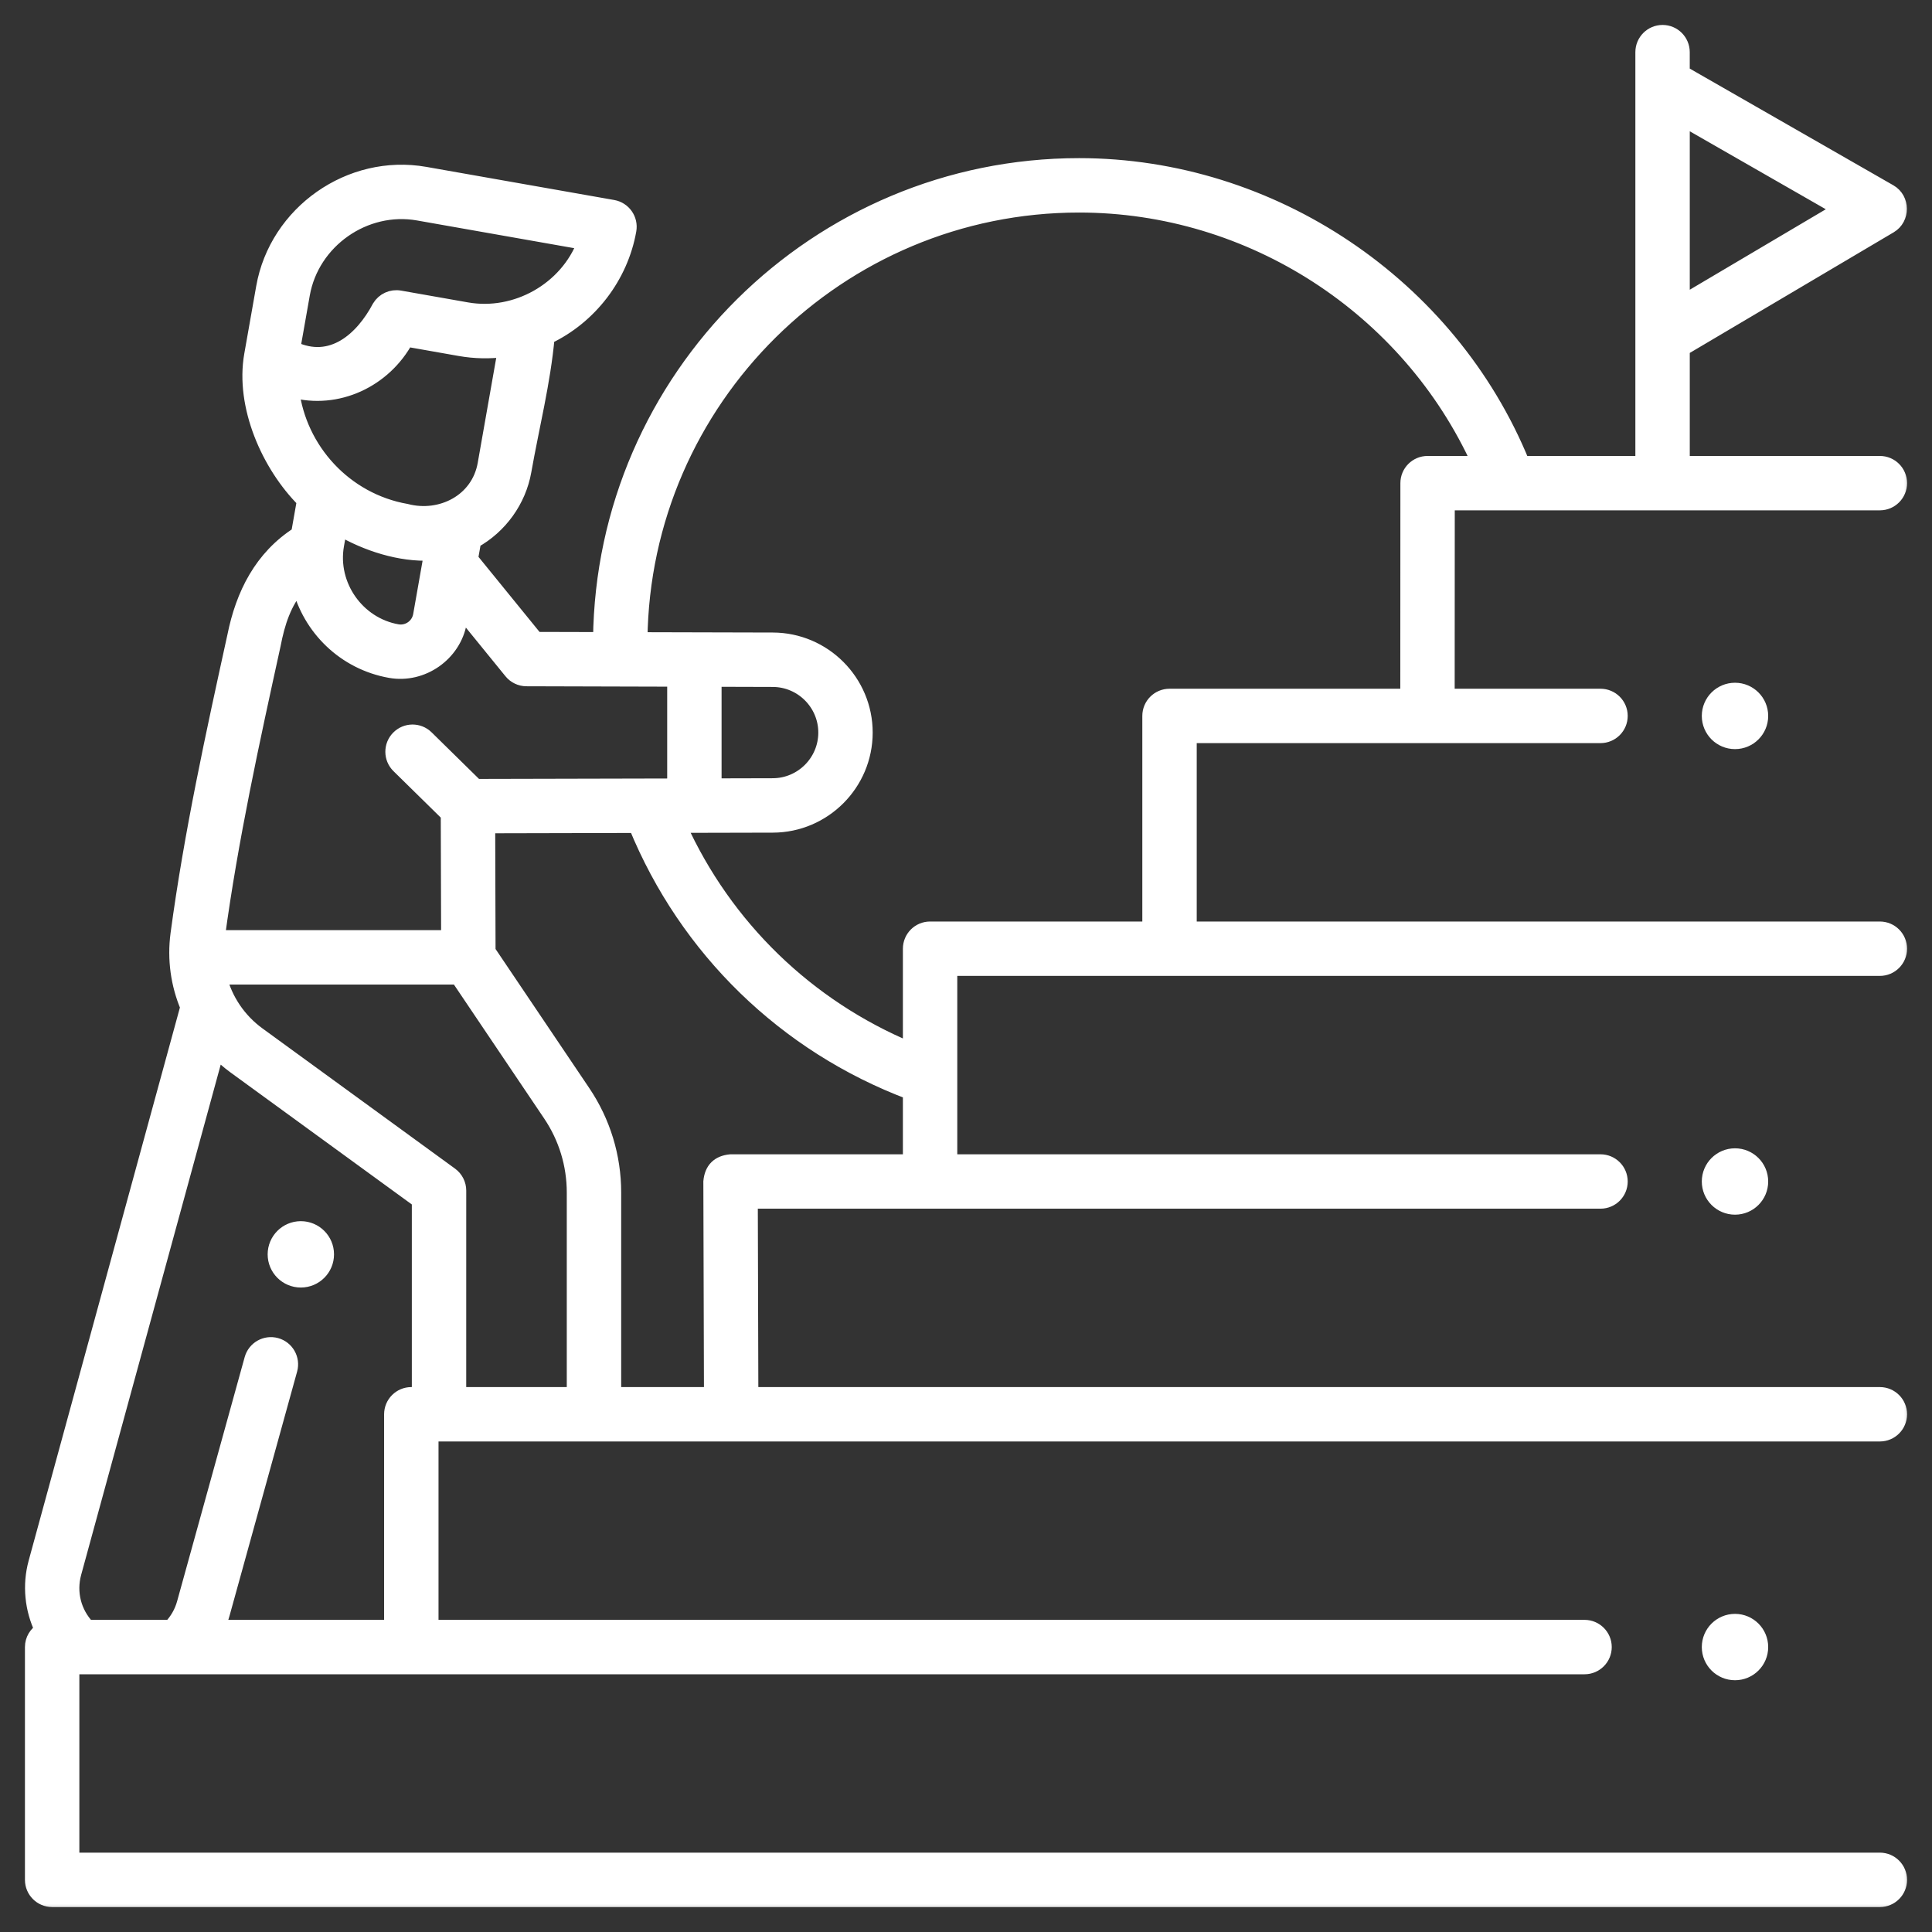
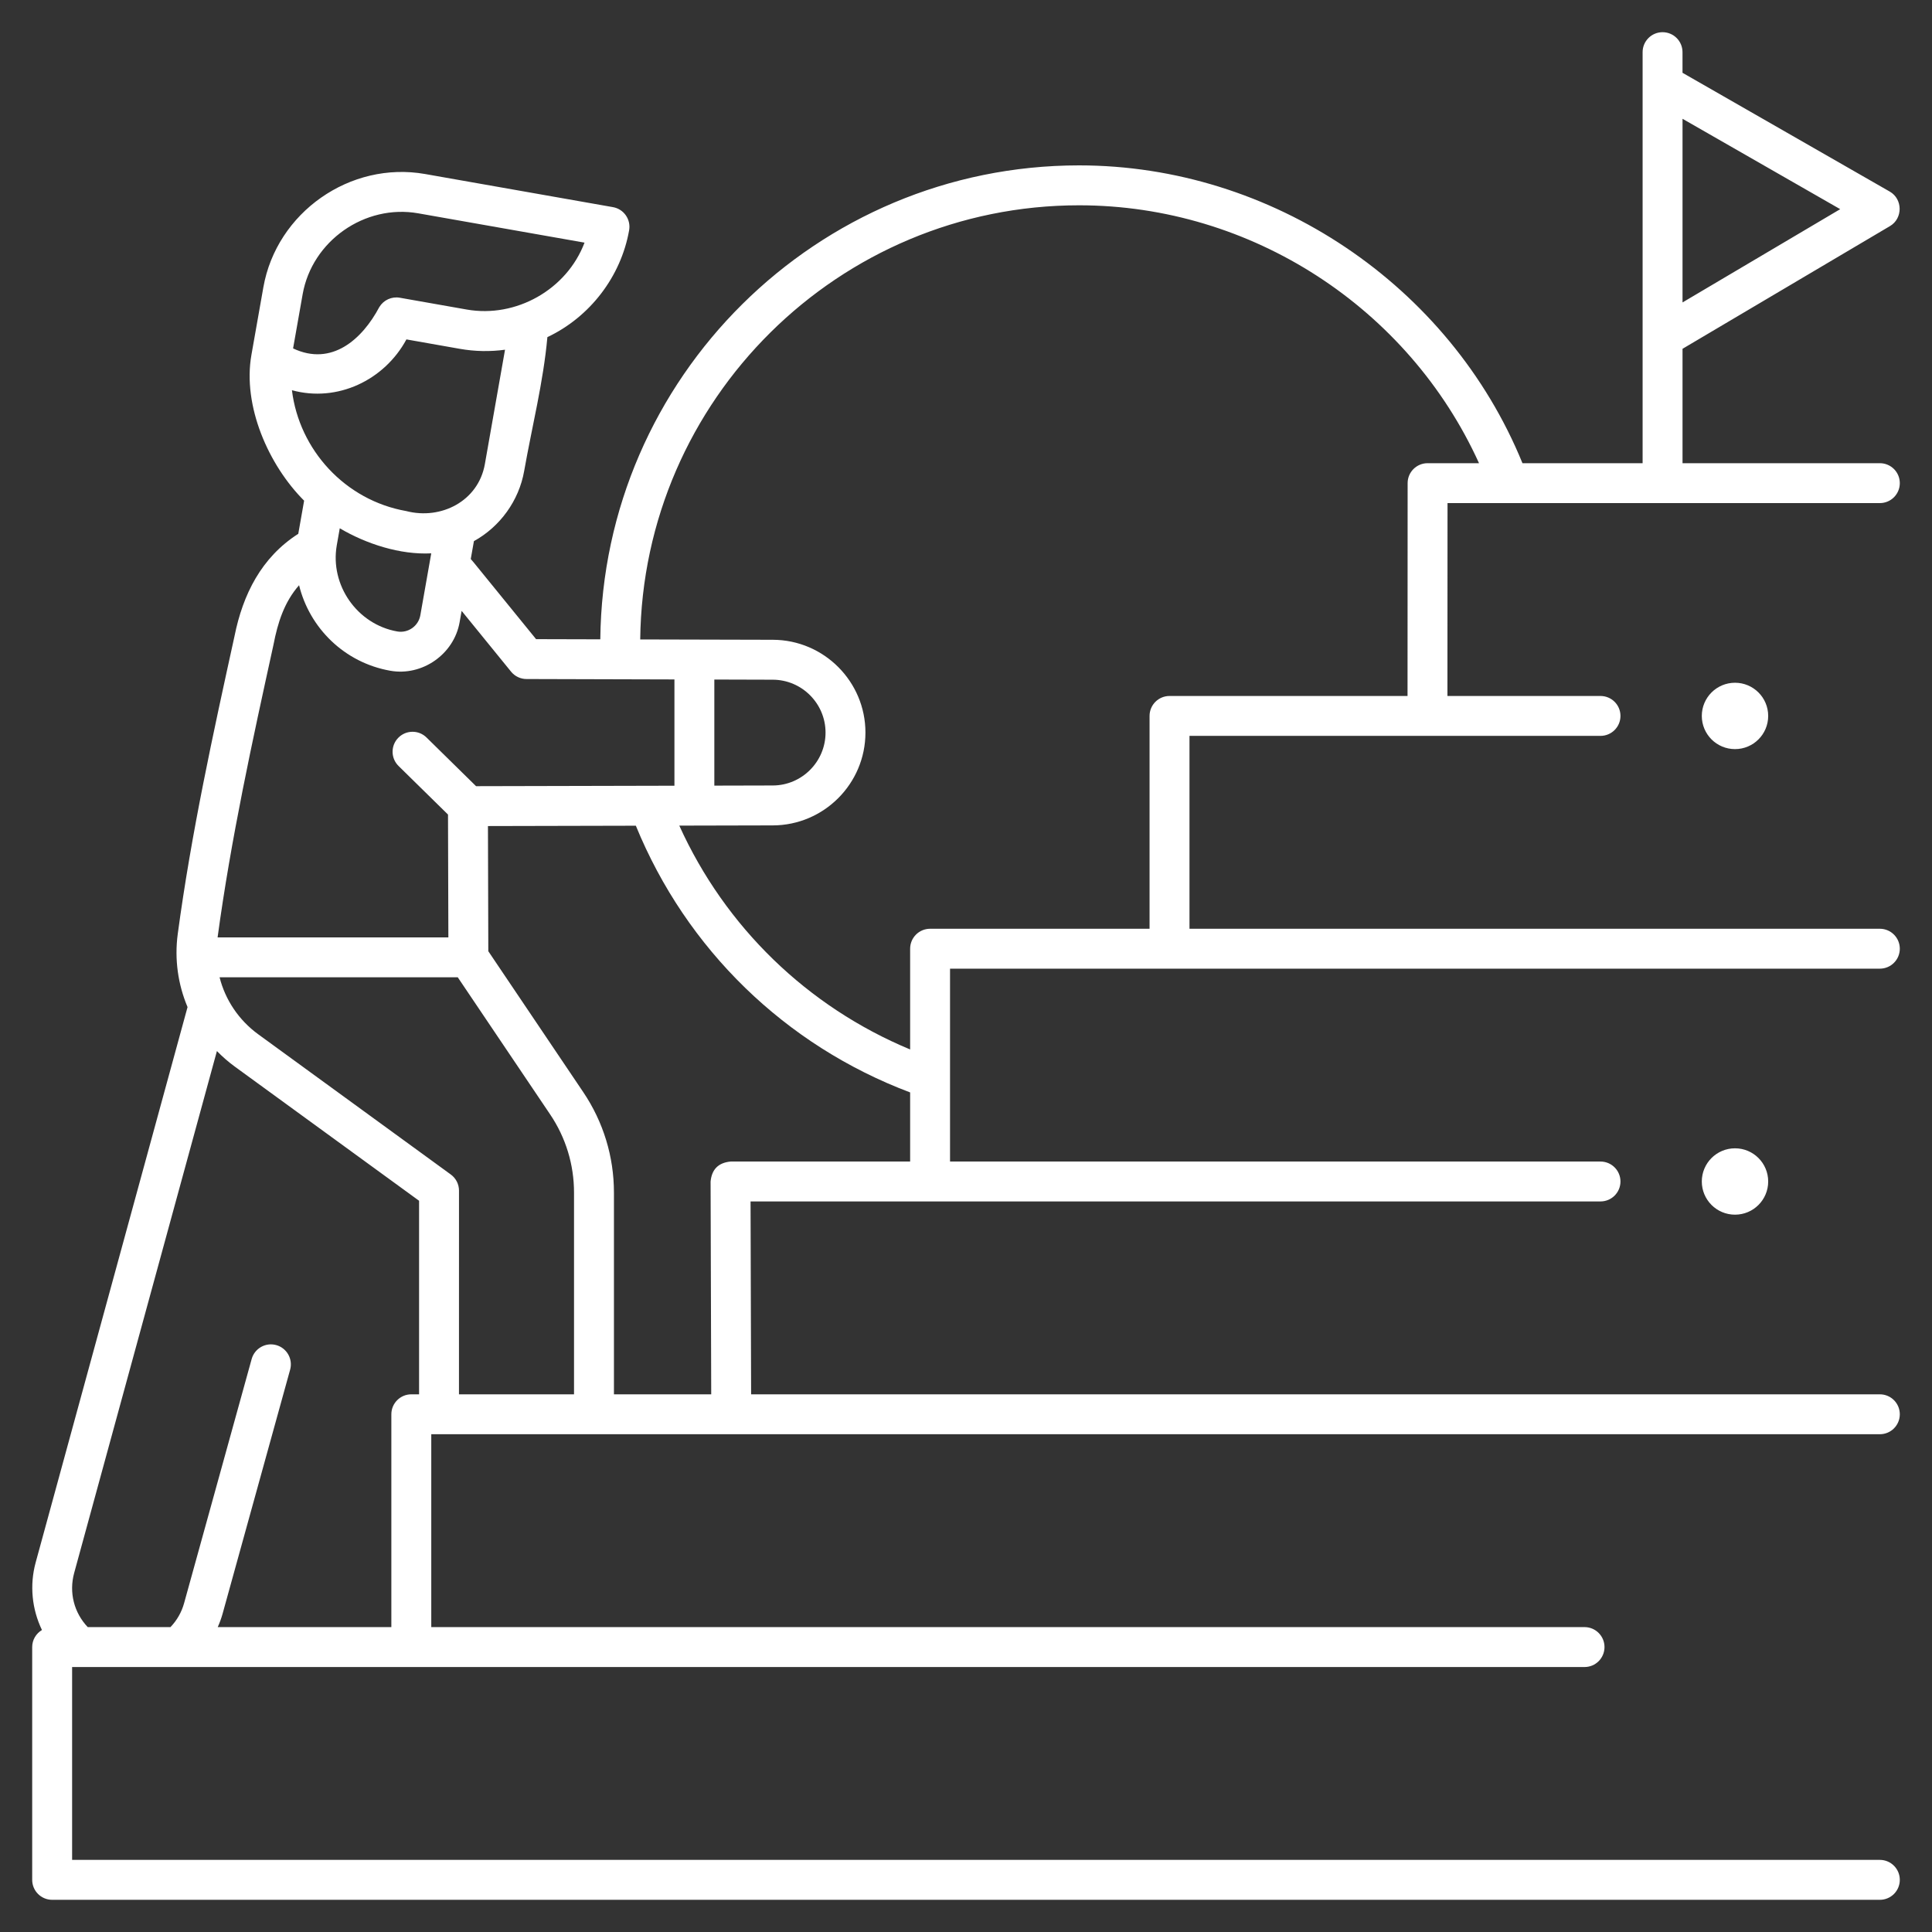
<svg xmlns="http://www.w3.org/2000/svg" width="80" height="80" viewBox="0 0 80 80" fill="none">
  <rect x="0" y="0" width="80" height="80" fill="#333333" stroke="none" />
  <mask id="path-1-outside-1_685_123" maskUnits="userSpaceOnUse" x="0.333" y="0.333" width="79" height="79" fill="black">
-     <rect fill="white" x="0.333" y="0.333" width="79" height="79" />
    <path d="M77.841 20.832C78.297 20.832 78.667 20.462 78.667 20.006C78.667 19.549 78.297 19.18 77.841 19.18H69.67V14.443L78.261 9.361C78.797 9.044 78.792 8.243 78.251 7.933L69.669 3.014V2.16C69.669 1.703 69.3 1.333 68.843 1.333C68.387 1.333 68.017 1.703 68.017 2.16V19.18H63.042C60.028 11.797 52.658 6.848 44.684 6.848C33.818 6.848 24.967 15.633 24.857 26.473L22.198 26.466L19.605 23.278C19.569 23.234 19.53 23.191 19.493 23.148L19.624 22.407C20.709 21.808 21.488 20.73 21.704 19.506C22.027 17.674 22.5 15.813 22.666 13.96C24.427 13.127 25.712 11.454 26.051 9.534C26.13 9.084 25.83 8.656 25.381 8.577L17.604 7.206C14.499 6.658 11.451 8.799 10.905 11.897L10.411 14.694C10.037 16.813 11.125 19.266 12.593 20.732L12.351 22.104C10.823 23.08 10.058 24.613 9.711 26.339C8.83 30.354 7.919 34.506 7.36 38.675C7.22 39.72 7.37 40.762 7.766 41.701L1.477 64.698C1.218 65.646 1.325 66.638 1.737 67.495C1.496 67.639 1.333 67.9 1.333 68.201V77.841C1.333 78.297 1.703 78.667 2.16 78.667H77.841C78.297 78.667 78.667 78.297 78.667 77.841C78.667 77.384 78.297 77.014 77.841 77.014H2.986V69.028H65.613C66.069 69.028 66.439 68.658 66.439 68.201C66.439 67.745 66.069 67.375 65.613 67.375H17.858V59.388H77.841C78.297 59.388 78.667 59.019 78.667 58.562C78.667 58.106 78.297 57.736 77.841 57.736H31.102L31.079 49.749H66.273C66.73 49.749 67.1 49.38 67.1 48.923C67.1 48.467 66.73 48.097 66.273 48.097H39.339V40.11H77.841C78.297 40.11 78.667 39.74 78.667 39.284C78.667 38.828 78.297 38.458 77.841 38.458H49.254V30.471H66.273C66.73 30.471 67.1 30.101 67.1 29.645C67.1 29.188 66.73 28.819 66.273 28.819H59.935L59.939 20.832H77.841ZM69.67 4.919L76.199 8.661L69.67 12.523V4.919ZM12.532 12.184C12.922 9.974 15.107 8.443 17.318 8.833L24.204 10.047C23.471 11.99 21.367 13.177 19.326 12.817L16.558 12.329C16.221 12.268 15.883 12.423 15.706 12.716C15.003 14.041 13.741 15.186 12.136 14.427L12.532 12.184ZM12.088 16.158C13.966 16.674 15.917 15.744 16.829 14.054L19.039 14.444C19.667 14.555 20.298 14.565 20.912 14.481L20.077 19.219C19.806 20.752 18.261 21.536 16.821 21.162C14.287 20.715 12.39 18.627 12.088 16.158ZM17.857 22.913L17.405 25.477C17.326 25.925 16.897 26.227 16.448 26.147C14.792 25.855 13.654 24.23 13.946 22.574L14.069 21.875C15.166 22.523 16.573 22.979 17.857 22.913ZM11.325 26.693C11.498 25.796 11.764 24.937 12.384 24.233C12.818 26.001 14.256 27.438 16.161 27.774C17.486 28.008 18.799 27.09 19.032 25.763L19.115 25.295L21.163 27.813C21.319 28.005 21.554 28.117 21.802 28.117L27.927 28.134V32.535L19.713 32.554L17.661 30.538C17.336 30.218 16.812 30.223 16.493 30.549C16.173 30.874 16.178 31.398 16.503 31.717L18.551 33.729L18.566 38.816H9.01C9.561 34.74 10.457 30.65 11.325 26.693ZM17.353 57.736H17.031C16.575 57.736 16.205 58.106 16.205 58.562V67.375H9.016C9.095 67.198 9.163 67.014 9.216 66.825L12.014 56.714C12.135 56.274 11.877 55.819 11.437 55.697C10.997 55.576 10.543 55.834 10.421 56.274L7.623 66.384C7.52 66.758 7.326 67.095 7.059 67.375H3.633C3.066 66.778 2.85 65.943 3.071 65.134L8.982 43.522C9.208 43.753 9.453 43.97 9.72 44.164L17.353 49.721L17.353 57.736ZM23.769 57.736H19.005L19.006 49.3C19.006 49.036 18.879 48.788 18.666 48.633L10.693 42.828C9.884 42.239 9.328 41.399 9.092 40.468H18.955L22.782 46.148C23.428 47.107 23.769 48.224 23.769 49.38V57.736ZM37.687 48.097H30.251C29.746 48.145 29.471 48.421 29.424 48.926L29.45 57.736H25.422V49.38C25.422 47.894 24.983 46.458 24.153 45.225L20.22 39.388L20.205 34.205L26.329 34.191C28.422 39.308 32.516 43.288 37.687 45.235V48.097H37.687ZM59.113 19.18C58.657 19.18 58.287 19.549 58.287 20.005L58.283 28.819H48.427C47.971 28.819 47.601 29.188 47.601 29.645V38.458H38.513C38.056 38.458 37.687 38.828 37.687 39.284V43.456C33.431 41.685 30.03 38.387 28.128 34.187L32.003 34.178C34.116 34.172 35.835 32.449 35.836 30.336C35.837 28.223 34.118 26.498 32.004 26.492L26.51 26.478C26.618 16.547 34.728 8.501 44.684 8.501C51.815 8.501 58.322 12.746 61.243 19.18H59.113ZM29.579 32.531V28.138L31.999 28.145C33.204 28.148 34.184 29.131 34.184 30.336C34.183 31.54 33.203 32.522 31.999 32.525L29.579 32.531Z" />
  </mask>
  <path d="M77.841 20.832C78.297 20.832 78.667 20.462 78.667 20.006C78.667 19.549 78.297 19.18 77.841 19.18H69.67V14.443L78.261 9.361C78.797 9.044 78.792 8.243 78.251 7.933L69.669 3.014V2.16C69.669 1.703 69.3 1.333 68.843 1.333C68.387 1.333 68.017 1.703 68.017 2.16V19.18H63.042C60.028 11.797 52.658 6.848 44.684 6.848C33.818 6.848 24.967 15.633 24.857 26.473L22.198 26.466L19.605 23.278C19.569 23.234 19.53 23.191 19.493 23.148L19.624 22.407C20.709 21.808 21.488 20.73 21.704 19.506C22.027 17.674 22.5 15.813 22.666 13.96C24.427 13.127 25.712 11.454 26.051 9.534C26.13 9.084 25.83 8.656 25.381 8.577L17.604 7.206C14.499 6.658 11.451 8.799 10.905 11.897L10.411 14.694C10.037 16.813 11.125 19.266 12.593 20.732L12.351 22.104C10.823 23.08 10.058 24.613 9.711 26.339C8.83 30.354 7.919 34.506 7.36 38.675C7.22 39.72 7.37 40.762 7.766 41.701L1.477 64.698C1.218 65.646 1.325 66.638 1.737 67.495C1.496 67.639 1.333 67.9 1.333 68.201V77.841C1.333 78.297 1.703 78.667 2.16 78.667H77.841C78.297 78.667 78.667 78.297 78.667 77.841C78.667 77.384 78.297 77.014 77.841 77.014H2.986V69.028H65.613C66.069 69.028 66.439 68.658 66.439 68.201C66.439 67.745 66.069 67.375 65.613 67.375H17.858V59.388H77.841C78.297 59.388 78.667 59.019 78.667 58.562C78.667 58.106 78.297 57.736 77.841 57.736H31.102L31.079 49.749H66.273C66.73 49.749 67.1 49.38 67.1 48.923C67.1 48.467 66.73 48.097 66.273 48.097H39.339V40.11H77.841C78.297 40.11 78.667 39.74 78.667 39.284C78.667 38.828 78.297 38.458 77.841 38.458H49.254V30.471H66.273C66.73 30.471 67.1 30.101 67.1 29.645C67.1 29.188 66.73 28.819 66.273 28.819H59.935L59.939 20.832H77.841ZM69.67 4.919L76.199 8.661L69.67 12.523V4.919ZM12.532 12.184C12.922 9.974 15.107 8.443 17.318 8.833L24.204 10.047C23.471 11.99 21.367 13.177 19.326 12.817L16.558 12.329C16.221 12.268 15.883 12.423 15.706 12.716C15.003 14.041 13.741 15.186 12.136 14.427L12.532 12.184ZM12.088 16.158C13.966 16.674 15.917 15.744 16.829 14.054L19.039 14.444C19.667 14.555 20.298 14.565 20.912 14.481L20.077 19.219C19.806 20.752 18.261 21.536 16.821 21.162C14.287 20.715 12.39 18.627 12.088 16.158ZM17.857 22.913L17.405 25.477C17.326 25.925 16.897 26.227 16.448 26.147C14.792 25.855 13.654 24.23 13.946 22.574L14.069 21.875C15.166 22.523 16.573 22.979 17.857 22.913ZM11.325 26.693C11.498 25.796 11.764 24.937 12.384 24.233C12.818 26.001 14.256 27.438 16.161 27.774C17.486 28.008 18.799 27.09 19.032 25.763L19.115 25.295L21.163 27.813C21.319 28.005 21.554 28.117 21.802 28.117L27.927 28.134V32.535L19.713 32.554L17.661 30.538C17.336 30.218 16.812 30.223 16.493 30.549C16.173 30.874 16.178 31.398 16.503 31.717L18.551 33.729L18.566 38.816H9.01C9.561 34.74 10.457 30.65 11.325 26.693ZM17.353 57.736H17.031C16.575 57.736 16.205 58.106 16.205 58.562V67.375H9.016C9.095 67.198 9.163 67.014 9.216 66.825L12.014 56.714C12.135 56.274 11.877 55.819 11.437 55.697C10.997 55.576 10.543 55.834 10.421 56.274L7.623 66.384C7.52 66.758 7.326 67.095 7.059 67.375H3.633C3.066 66.778 2.85 65.943 3.071 65.134L8.982 43.522C9.208 43.753 9.453 43.97 9.72 44.164L17.353 49.721L17.353 57.736ZM23.769 57.736H19.005L19.006 49.3C19.006 49.036 18.879 48.788 18.666 48.633L10.693 42.828C9.884 42.239 9.328 41.399 9.092 40.468H18.955L22.782 46.148C23.428 47.107 23.769 48.224 23.769 49.38V57.736ZM37.687 48.097H30.251C29.746 48.145 29.471 48.421 29.424 48.926L29.45 57.736H25.422V49.38C25.422 47.894 24.983 46.458 24.153 45.225L20.22 39.388L20.205 34.205L26.329 34.191C28.422 39.308 32.516 43.288 37.687 45.235V48.097H37.687ZM59.113 19.18C58.657 19.18 58.287 19.549 58.287 20.005L58.283 28.819H48.427C47.971 28.819 47.601 29.188 47.601 29.645V38.458H38.513C38.056 38.458 37.687 38.828 37.687 39.284V43.456C33.431 41.685 30.03 38.387 28.128 34.187L32.003 34.178C34.116 34.172 35.835 32.449 35.836 30.336C35.837 28.223 34.118 26.498 32.004 26.492L26.51 26.478C26.618 16.547 34.728 8.501 44.684 8.501C51.815 8.501 58.322 12.746 61.243 19.18H59.113ZM29.579 32.531V28.138L31.999 28.145C33.204 28.148 34.184 29.131 34.184 30.336C34.183 31.54 33.203 32.522 31.999 32.525L29.579 32.531Z" fill="white" />
-   <path d="M77.841 20.832C78.297 20.832 78.667 20.462 78.667 20.006C78.667 19.549 78.297 19.18 77.841 19.18H69.67V14.443L78.261 9.361C78.797 9.044 78.792 8.243 78.251 7.933L69.669 3.014V2.16C69.669 1.703 69.3 1.333 68.843 1.333C68.387 1.333 68.017 1.703 68.017 2.16V19.18H63.042C60.028 11.797 52.658 6.848 44.684 6.848C33.818 6.848 24.967 15.633 24.857 26.473L22.198 26.466L19.605 23.278C19.569 23.234 19.53 23.191 19.493 23.148L19.624 22.407C20.709 21.808 21.488 20.73 21.704 19.506C22.027 17.674 22.5 15.813 22.666 13.96C24.427 13.127 25.712 11.454 26.051 9.534C26.13 9.084 25.83 8.656 25.381 8.577L17.604 7.206C14.499 6.658 11.451 8.799 10.905 11.897L10.411 14.694C10.037 16.813 11.125 19.266 12.593 20.732L12.351 22.104C10.823 23.08 10.058 24.613 9.711 26.339C8.83 30.354 7.919 34.506 7.36 38.675C7.22 39.72 7.37 40.762 7.766 41.701L1.477 64.698C1.218 65.646 1.325 66.638 1.737 67.495C1.496 67.639 1.333 67.9 1.333 68.201V77.841C1.333 78.297 1.703 78.667 2.16 78.667H77.841C78.297 78.667 78.667 78.297 78.667 77.841C78.667 77.384 78.297 77.014 77.841 77.014H2.986V69.028H65.613C66.069 69.028 66.439 68.658 66.439 68.201C66.439 67.745 66.069 67.375 65.613 67.375H17.858V59.388H77.841C78.297 59.388 78.667 59.019 78.667 58.562C78.667 58.106 78.297 57.736 77.841 57.736H31.102L31.079 49.749H66.273C66.73 49.749 67.1 49.38 67.1 48.923C67.1 48.467 66.73 48.097 66.273 48.097H39.339V40.11H77.841C78.297 40.11 78.667 39.74 78.667 39.284C78.667 38.828 78.297 38.458 77.841 38.458H49.254V30.471H66.273C66.73 30.471 67.1 30.101 67.1 29.645C67.1 29.188 66.73 28.819 66.273 28.819H59.935L59.939 20.832H77.841ZM69.67 4.919L76.199 8.661L69.67 12.523V4.919ZM12.532 12.184C12.922 9.974 15.107 8.443 17.318 8.833L24.204 10.047C23.471 11.99 21.367 13.177 19.326 12.817L16.558 12.329C16.221 12.268 15.883 12.423 15.706 12.716C15.003 14.041 13.741 15.186 12.136 14.427L12.532 12.184ZM12.088 16.158C13.966 16.674 15.917 15.744 16.829 14.054L19.039 14.444C19.667 14.555 20.298 14.565 20.912 14.481L20.077 19.219C19.806 20.752 18.261 21.536 16.821 21.162C14.287 20.715 12.39 18.627 12.088 16.158ZM17.857 22.913L17.405 25.477C17.326 25.925 16.897 26.227 16.448 26.147C14.792 25.855 13.654 24.23 13.946 22.574L14.069 21.875C15.166 22.523 16.573 22.979 17.857 22.913ZM11.325 26.693C11.498 25.796 11.764 24.937 12.384 24.233C12.818 26.001 14.256 27.438 16.161 27.774C17.486 28.008 18.799 27.09 19.032 25.763L19.115 25.295L21.163 27.813C21.319 28.005 21.554 28.117 21.802 28.117L27.927 28.134V32.535L19.713 32.554L17.661 30.538C17.336 30.218 16.812 30.223 16.493 30.549C16.173 30.874 16.178 31.398 16.503 31.717L18.551 33.729L18.566 38.816H9.01C9.561 34.74 10.457 30.65 11.325 26.693ZM17.353 57.736H17.031C16.575 57.736 16.205 58.106 16.205 58.562V67.375H9.016C9.095 67.198 9.163 67.014 9.216 66.825L12.014 56.714C12.135 56.274 11.877 55.819 11.437 55.697C10.997 55.576 10.543 55.834 10.421 56.274L7.623 66.384C7.52 66.758 7.326 67.095 7.059 67.375H3.633C3.066 66.778 2.85 65.943 3.071 65.134L8.982 43.522C9.208 43.753 9.453 43.97 9.72 44.164L17.353 49.721L17.353 57.736ZM23.769 57.736H19.005L19.006 49.3C19.006 49.036 18.879 48.788 18.666 48.633L10.693 42.828C9.884 42.239 9.328 41.399 9.092 40.468H18.955L22.782 46.148C23.428 47.107 23.769 48.224 23.769 49.38V57.736ZM37.687 48.097H30.251C29.746 48.145 29.471 48.421 29.424 48.926L29.45 57.736H25.422V49.38C25.422 47.894 24.983 46.458 24.153 45.225L20.22 39.388L20.205 34.205L26.329 34.191C28.422 39.308 32.516 43.288 37.687 45.235V48.097H37.687ZM59.113 19.18C58.657 19.18 58.287 19.549 58.287 20.005L58.283 28.819H48.427C47.971 28.819 47.601 29.188 47.601 29.645V38.458H38.513C38.056 38.458 37.687 38.828 37.687 39.284V43.456C33.431 41.685 30.03 38.387 28.128 34.187L32.003 34.178C34.116 34.172 35.835 32.449 35.836 30.336C35.837 28.223 34.118 26.498 32.004 26.492L26.51 26.478C26.618 16.547 34.728 8.501 44.684 8.501C51.815 8.501 58.322 12.746 61.243 19.18H59.113ZM29.579 32.531V28.138L31.999 28.145C33.204 28.148 34.184 29.131 34.184 30.336C34.183 31.54 33.203 32.522 31.999 32.525L29.579 32.531Z" stroke="white" stroke-width="0.6" mask="url(#path-1-outside-1_685_123)" />
-   <path d="M12.457 53.164C13.133 53.164 13.681 52.616 13.681 51.94C13.681 51.264 13.133 50.716 12.457 50.716C11.781 50.716 11.233 51.264 11.233 51.94C11.233 52.616 11.781 53.164 12.457 53.164Z" fill="white" stroke="white" stroke-width="0.3" />
-   <path d="M71.843 69.425C72.519 69.425 73.067 68.877 73.067 68.201C73.067 67.525 72.519 66.977 71.843 66.977C71.166 66.977 70.618 67.525 70.618 68.201C70.618 68.877 71.166 69.425 71.843 69.425Z" fill="white" stroke="white" stroke-width="0.3" />
  <path d="M71.843 50.147C72.519 50.147 73.067 49.599 73.067 48.923C73.067 48.247 72.519 47.699 71.843 47.699C71.166 47.699 70.618 48.247 70.618 48.923C70.618 49.599 71.166 50.147 71.843 50.147Z" fill="white" stroke="white" stroke-width="0.3" />
  <path d="M71.843 30.869C72.519 30.869 73.067 30.321 73.067 29.645C73.067 28.969 72.519 28.421 71.843 28.421C71.166 28.421 70.618 28.969 70.618 29.645C70.618 30.321 71.166 30.869 71.843 30.869Z" fill="white" stroke="white" stroke-width="0.3" />
</svg>